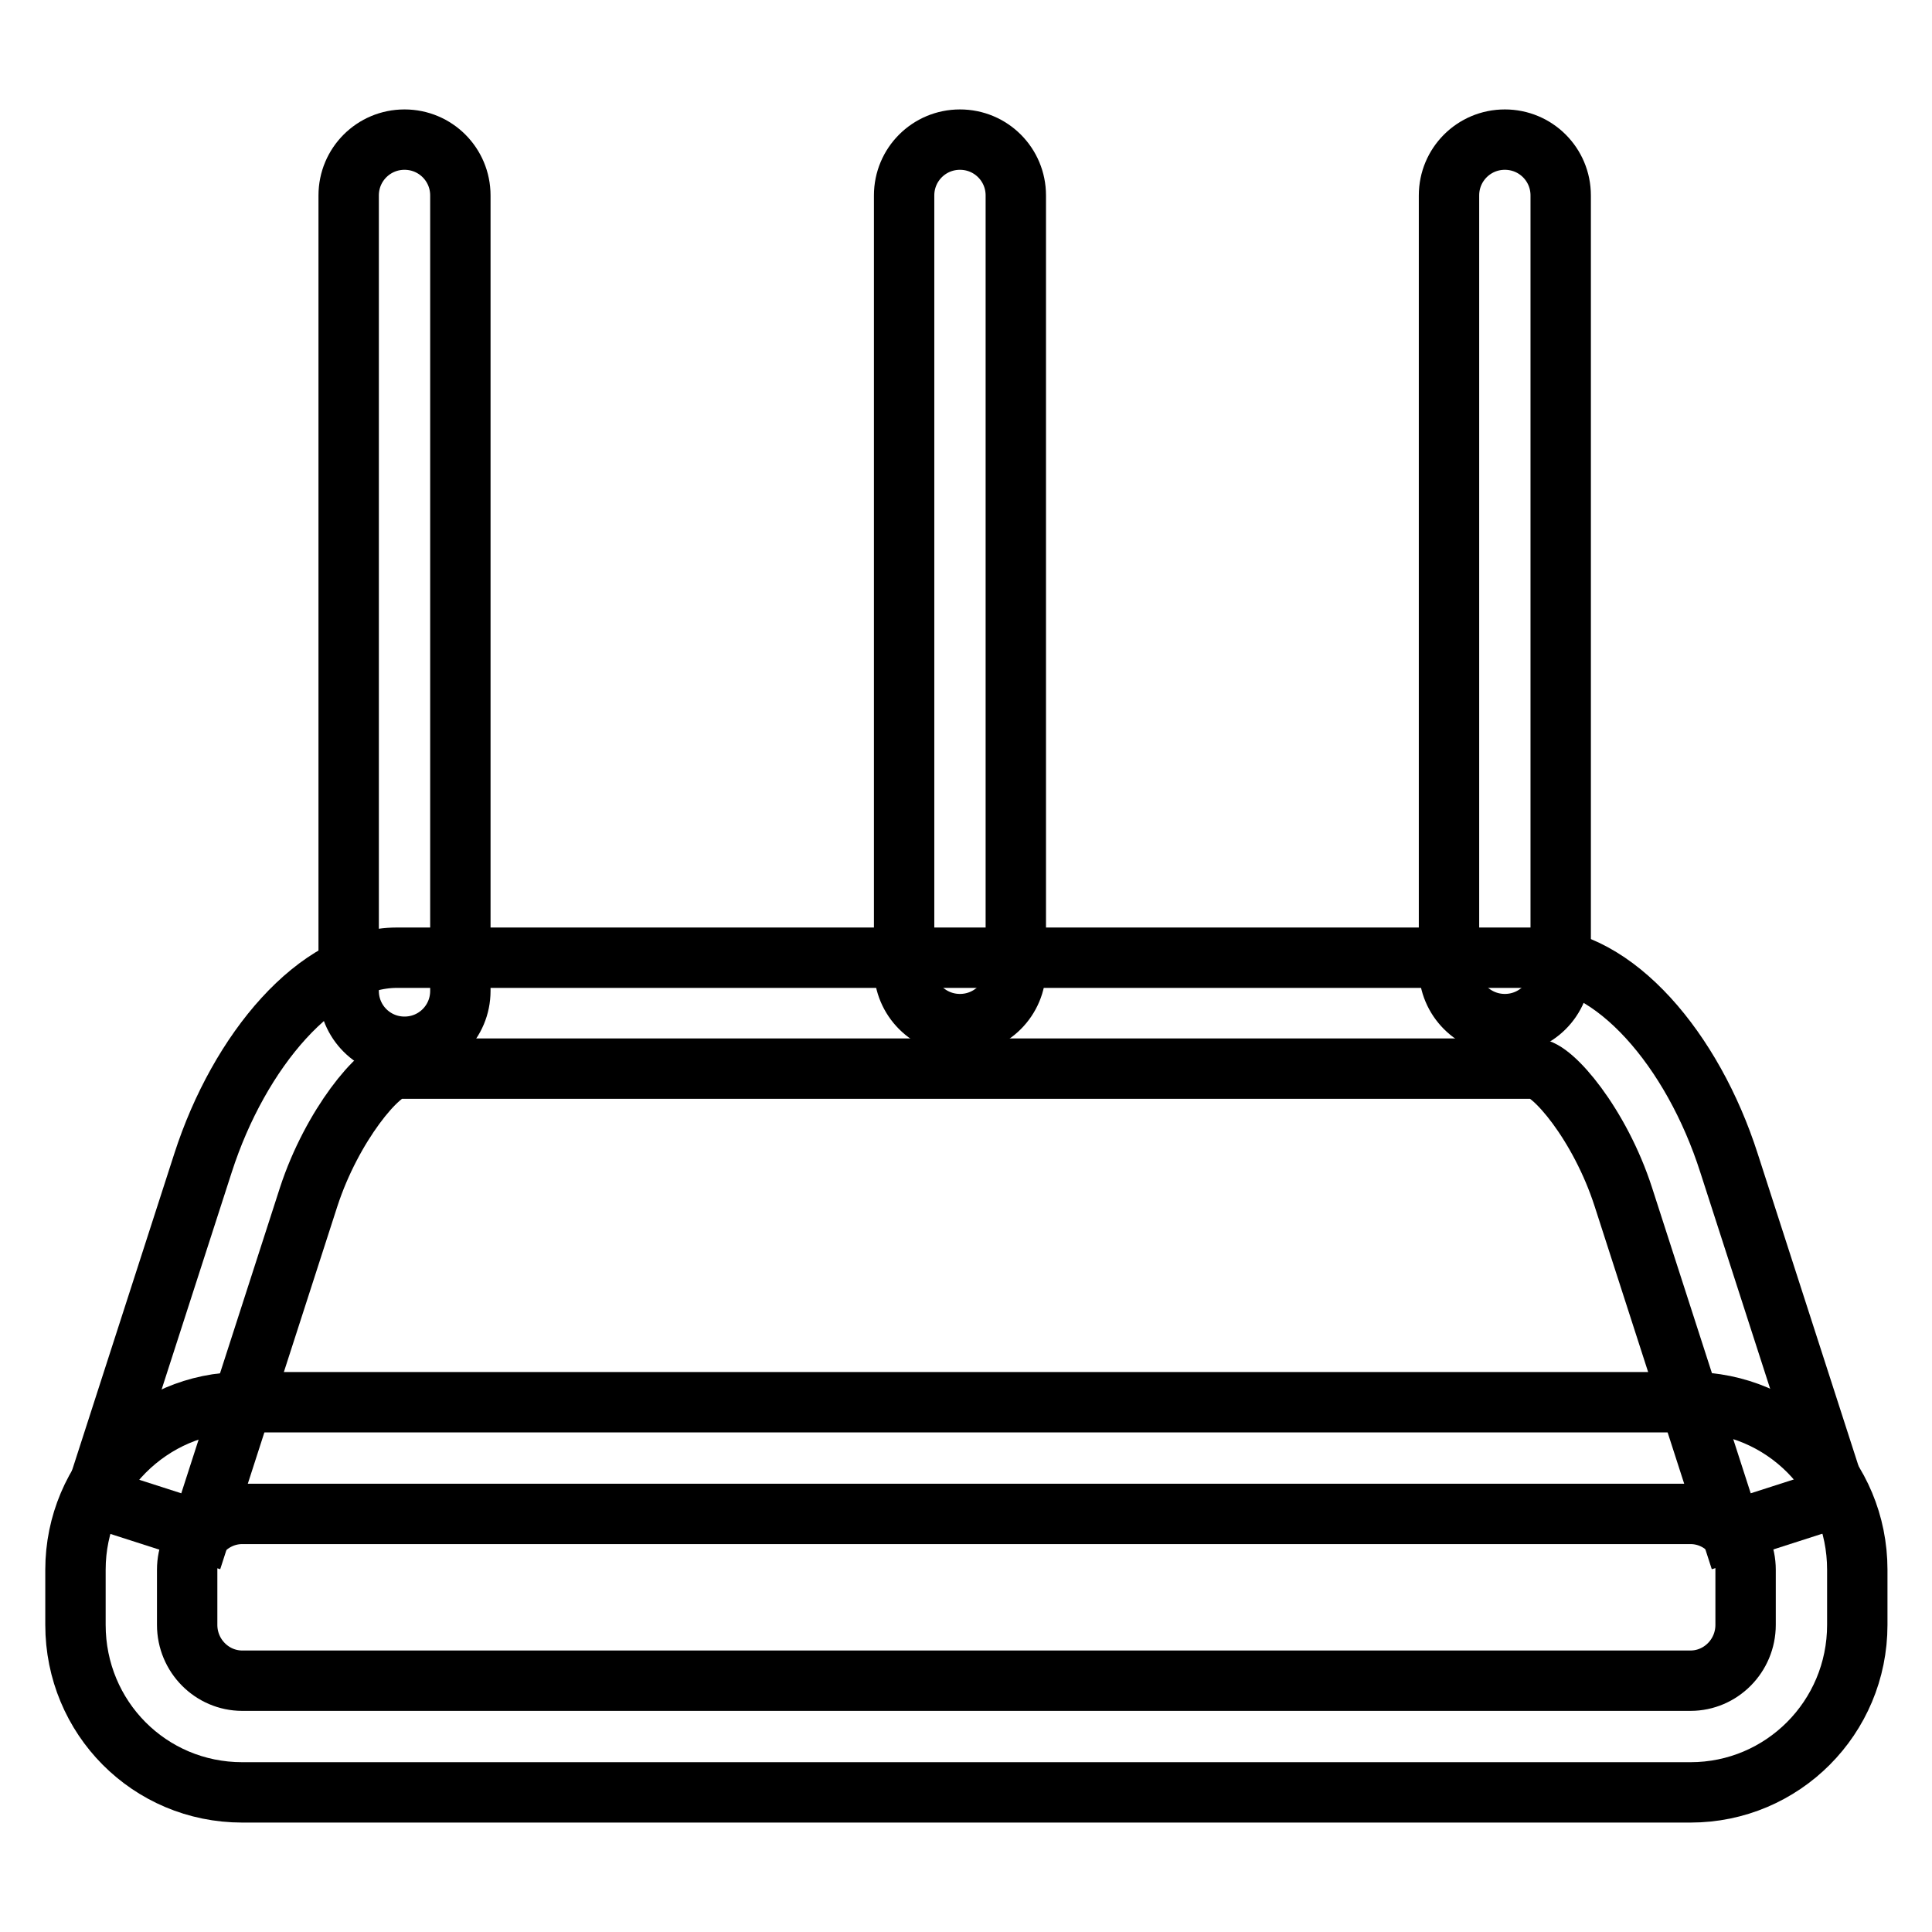
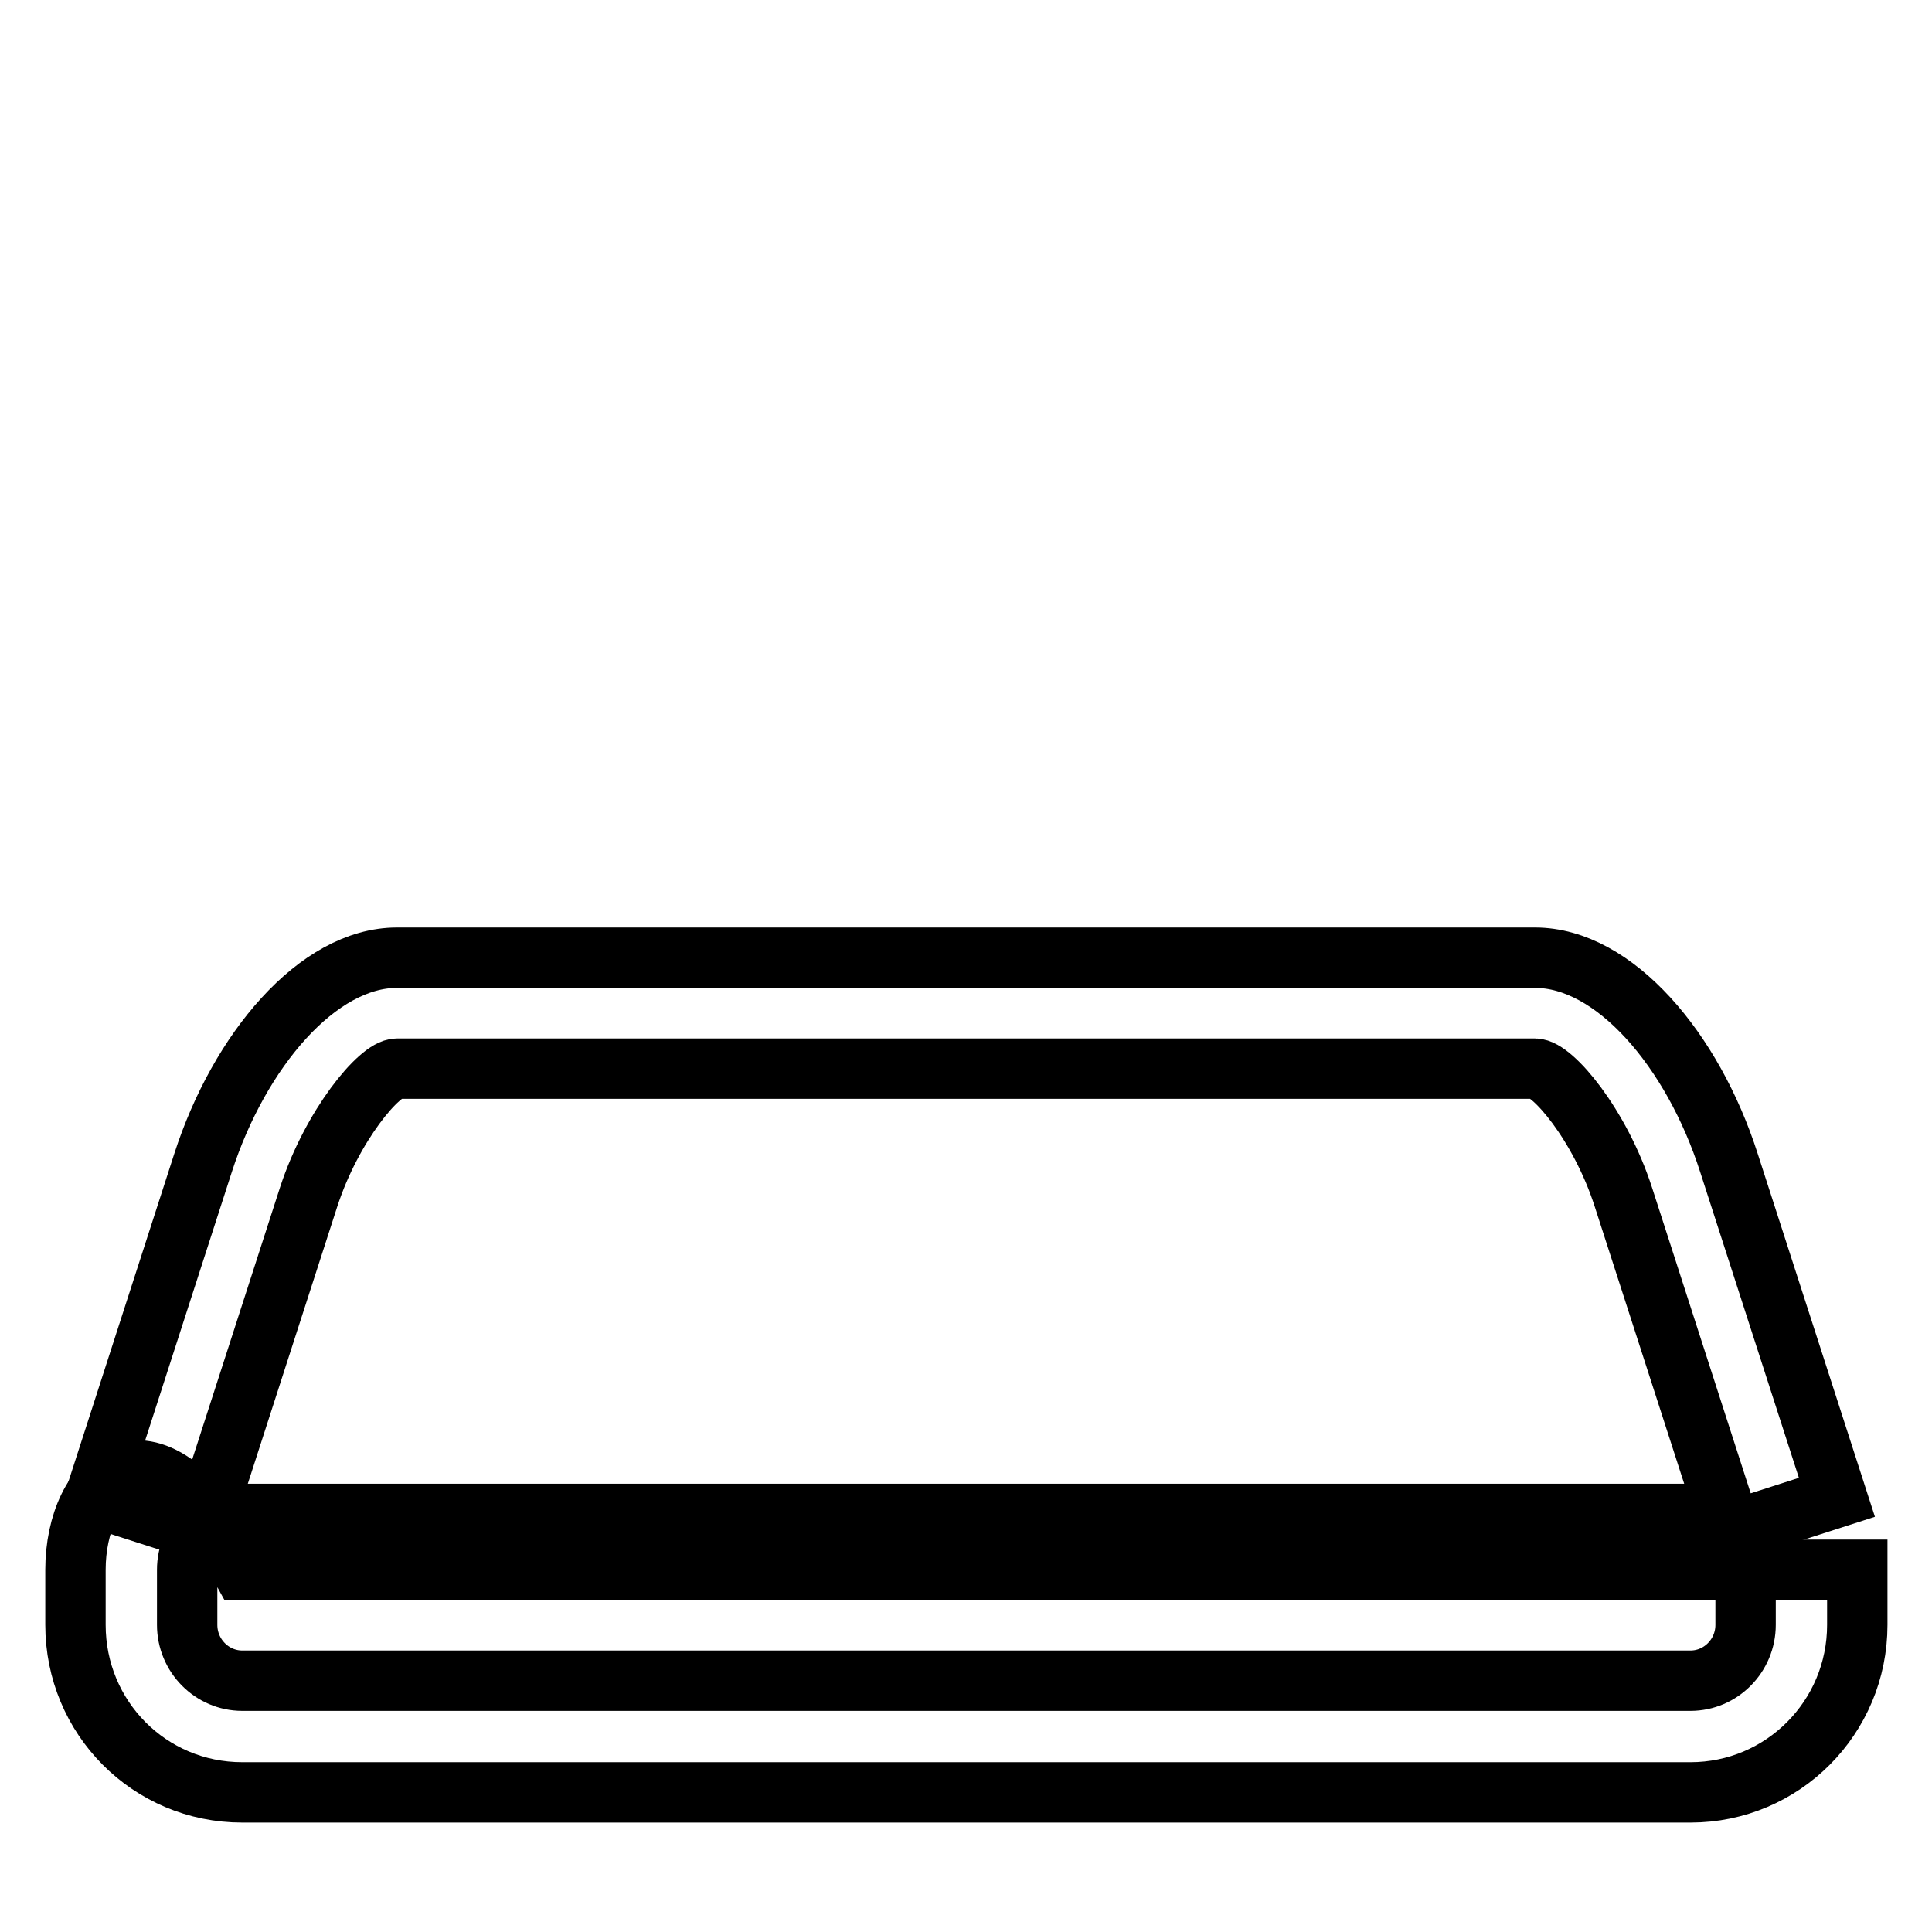
<svg xmlns="http://www.w3.org/2000/svg" version="1.1" x="0px" y="0px" viewBox="0 0 256 256" enable-background="new 0 0 256 256" xml:space="preserve">
  <g>
    <g>
-       <path stroke-width="8" fill-opacity="0" stroke="#000000" d="M46.2,25.9v105.4c0,4.1,3.3,7.4,7.4,7.4s7.4-3.3,7.4-7.4V25.9c0-4.1-3.3-7.4-7.4-7.4S46.2,21.8,46.2,25.9L46.2,25.9z M192,25.9v102.4c0,4.1,3.3,7.4,7.4,7.4c4.1,0,7.4-3.3,7.4-7.4V25.9c0-4.1-3.3-7.4-7.4-7.4C195.3,18.5,192,21.8,192,25.9L192,25.9z M119.8,25.9v102.4c0,4.1,3.3,7.4,7.4,7.4c4.1,0,7.4-3.3,7.4-7.4V25.9c0-4.1-3.3-7.4-7.4-7.4C123.1,18.5,119.8,21.8,119.8,25.9L119.8,25.9z" />
-       <path stroke-width="8" fill-opacity="0" stroke="#000000" d="M24.8,208c0-4.1,3.3-7.4,7.3-7.4H224c4,0,7.3,3.3,7.3,7.4v7.3c0,4.1-3.3,7.4-7.3,7.4H32.1c-4,0-7.3-3.3-7.3-7.4L24.8,208L24.8,208z M10,208v7.3c0,12.3,9.8,22.2,22.1,22.2h191.9c12.2,0,22.1-9.9,22.1-22.2V208c0-12.3-9.8-22.2-22.1-22.2H32.1C19.9,185.8,10,195.8,10,208L10,208z" />
+       <path stroke-width="8" fill-opacity="0" stroke="#000000" d="M24.8,208c0-4.1,3.3-7.4,7.3-7.4H224c4,0,7.3,3.3,7.3,7.4v7.3c0,4.1-3.3,7.4-7.3,7.4H32.1c-4,0-7.3-3.3-7.3-7.4L24.8,208L24.8,208z M10,208v7.3c0,12.3,9.8,22.2,22.1,22.2h191.9c12.2,0,22.1-9.9,22.1-22.2V208H32.1C19.9,185.8,10,195.8,10,208L10,208z" />
      <path stroke-width="8" fill-opacity="0" stroke="#000000" d="M26.6,202.9l14.3-44.3c3.1-9.5,9.4-17,11.7-17h150.8c2.3,0,8.6,7.4,11.7,17l14.3,44.3l14-4.5l-14.3-44.3c-4.8-15-15.2-27.2-25.7-27.2H52.6c-10.5,0-20.9,12.3-25.7,27.2l-14.3,44.3L26.6,202.9L26.6,202.9z" />
    </g>
  </g>
</svg>